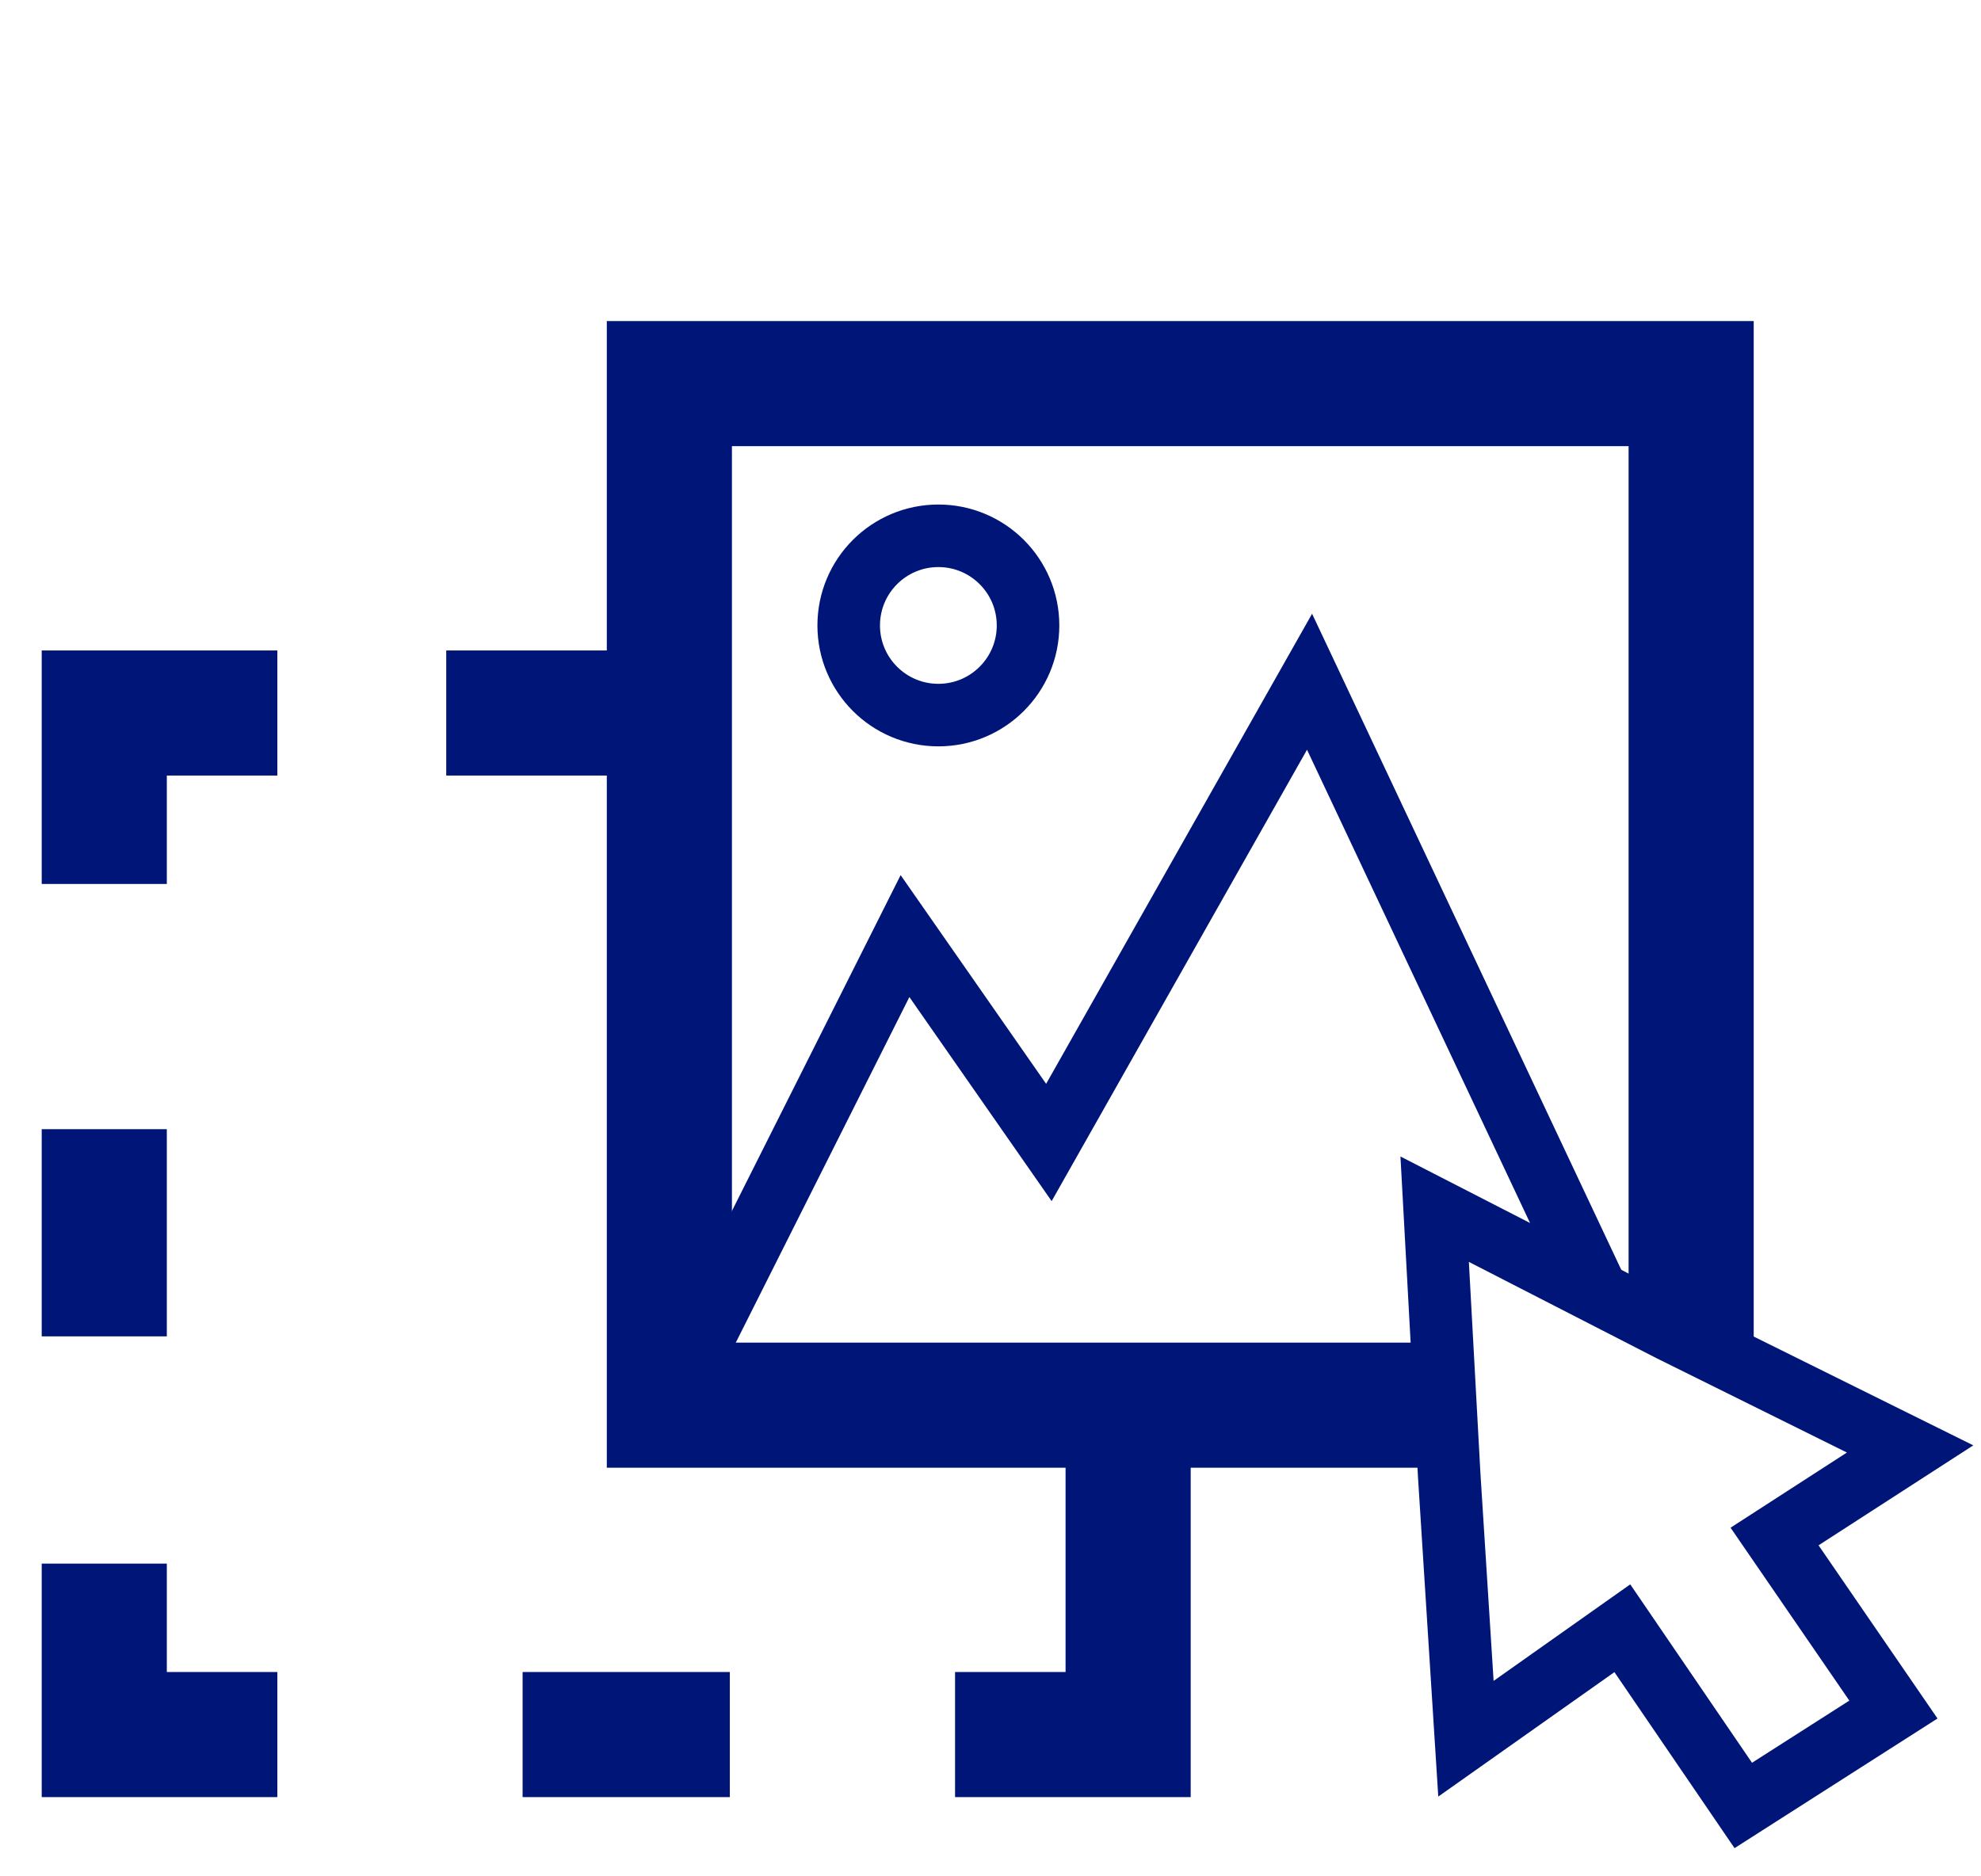
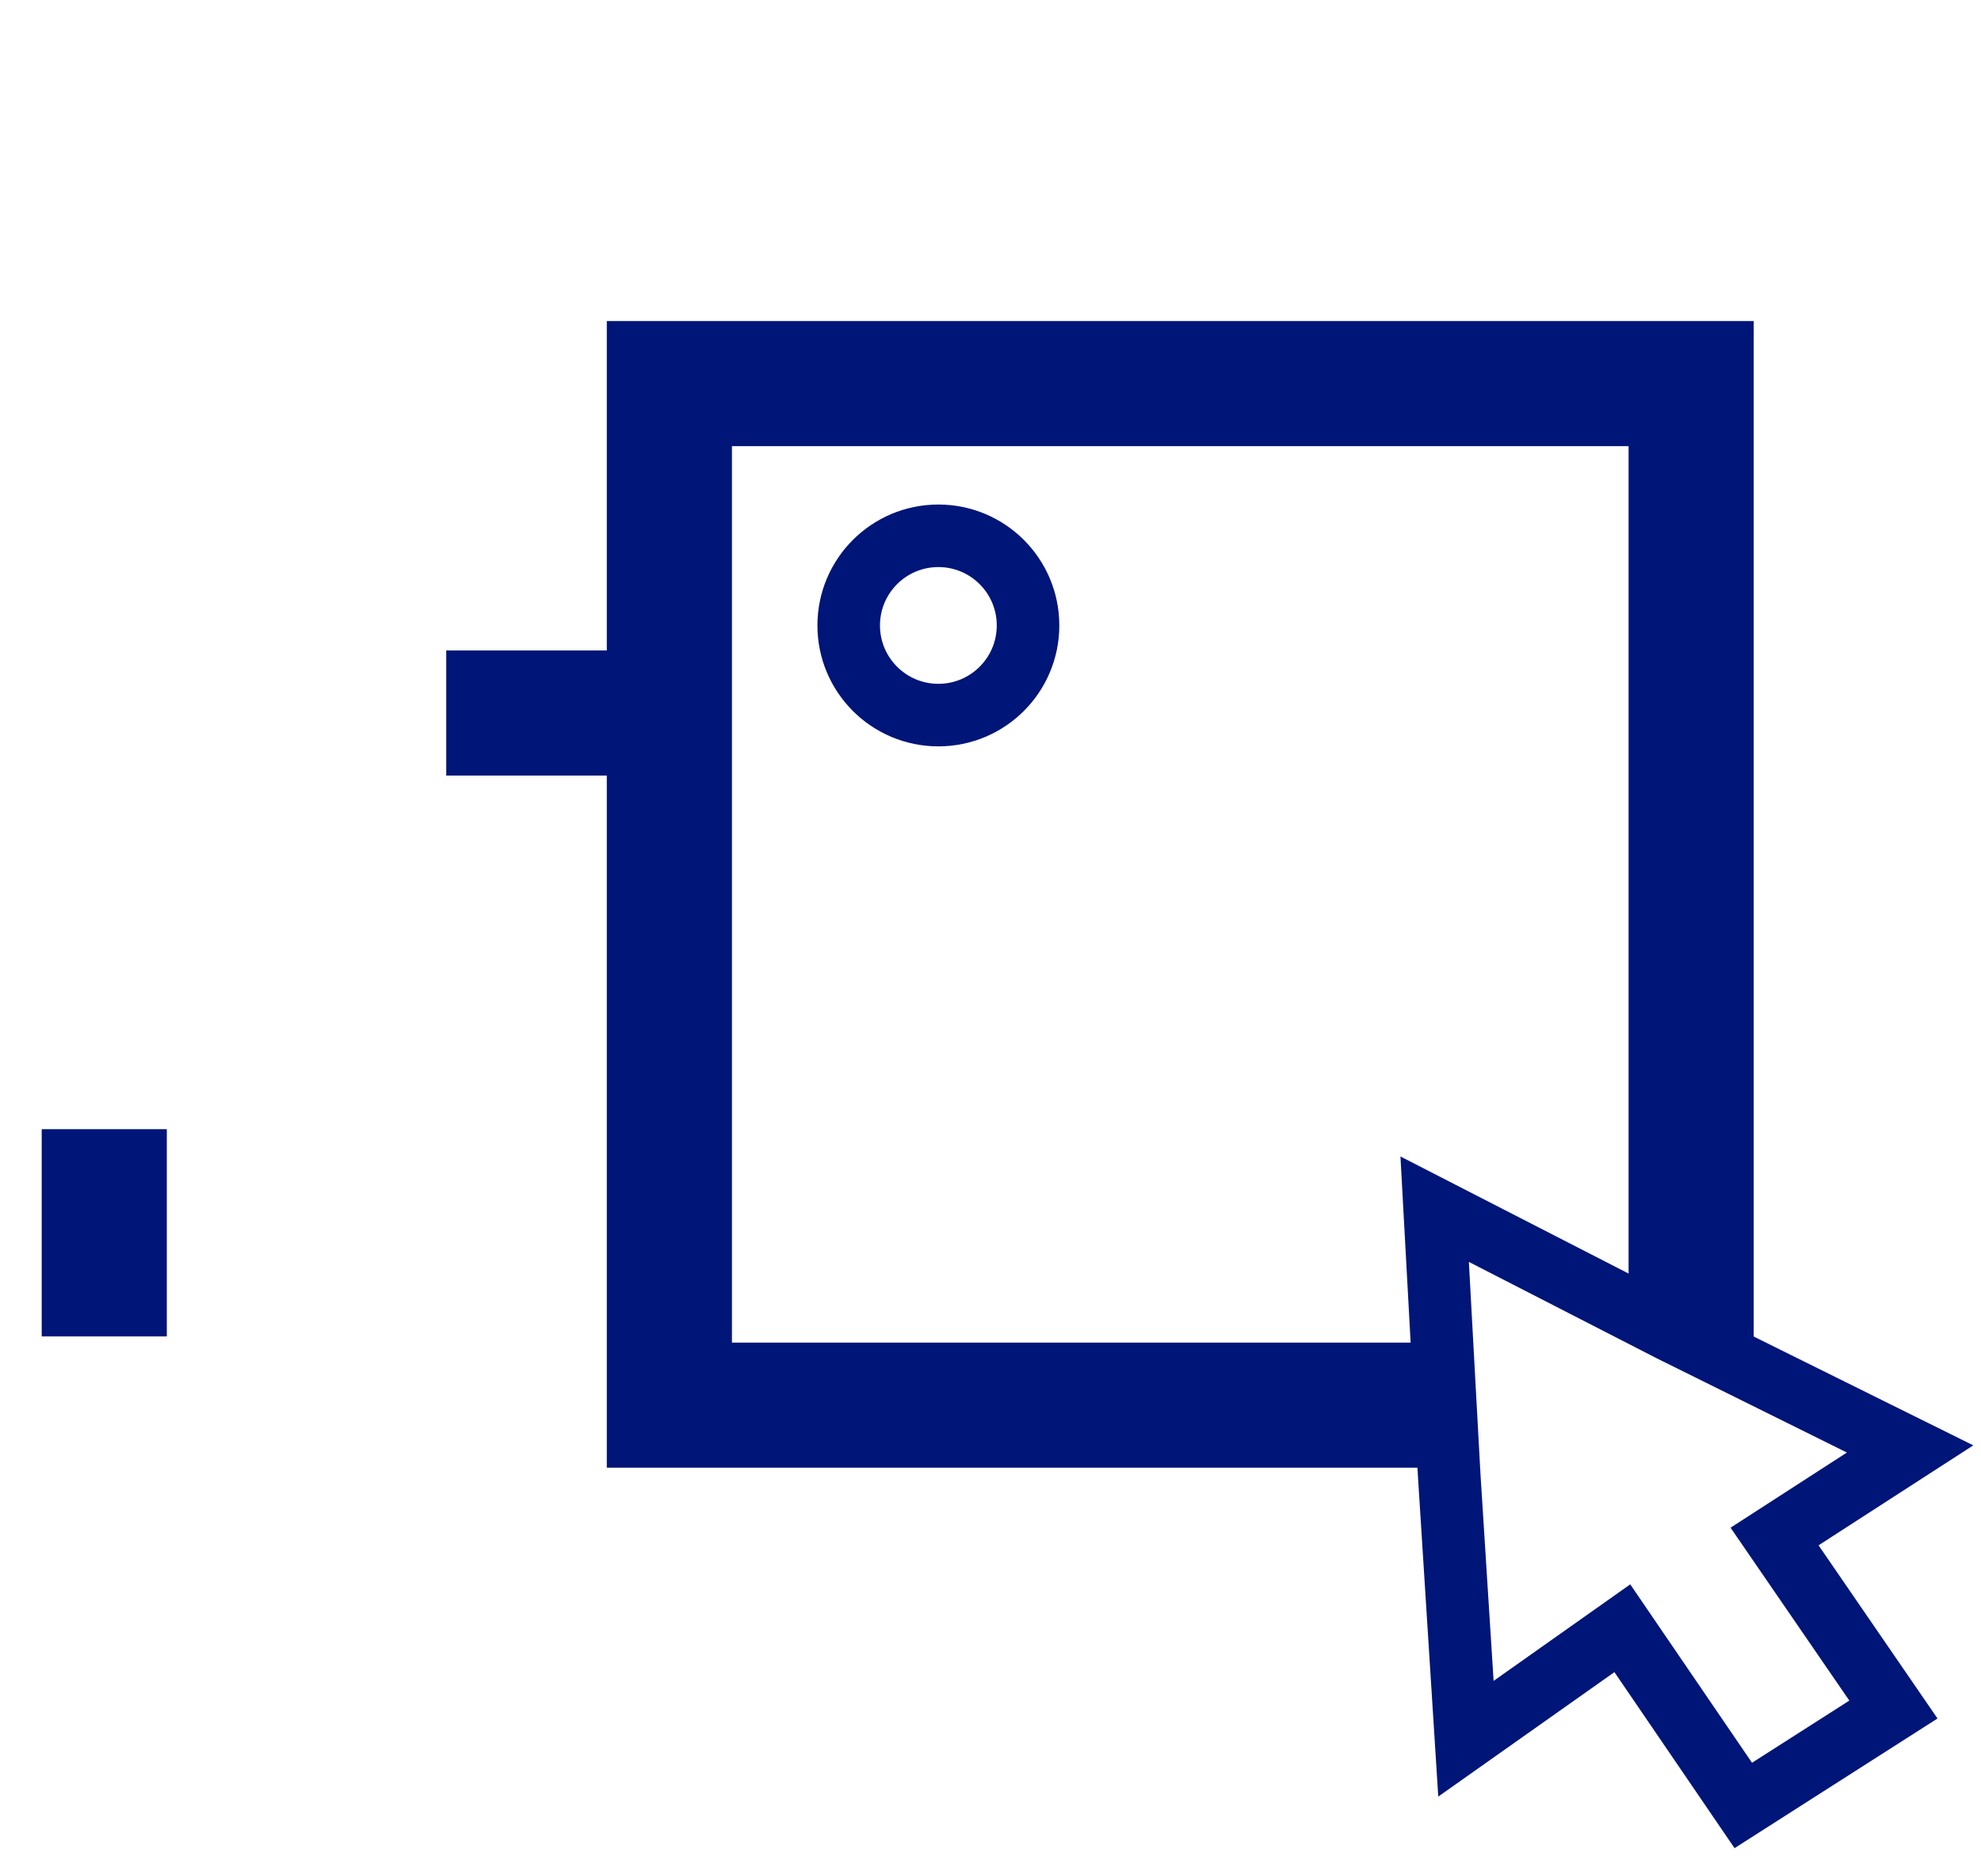
<svg xmlns="http://www.w3.org/2000/svg" version="1.1" id="Capa_1" x="0px" y="0px" width="95px" height="90px" viewBox="0 0 95 90" style="enable-background:new 0 0 95 90;" xml:space="preserve">
  <style type="text/css">
	.st0{fill:none;stroke:#001578;stroke-width:6;stroke-miterlimit:10;}
	.st1{fill:none;stroke:#001578;stroke-width:6;stroke-miterlimit:10;stroke-dasharray:9.938,9.938;}
	.st2{fill:none;stroke:#001578;stroke-width:3;stroke-miterlimit:10;}
</style>
  <g id="Capa_2_1_">
</g>
  <g id="Layer_1">
    <polyline class="st0" points="68.8,67.4 32.1,67.4 32.1,18.4 81.1,18.4 81.1,64.3  " />
    <g>
      <g>
-         <polyline class="st0" points="54.1,67.4 54.1,83.2 45.8,83.2    " />
-         <polyline class="st1" points="35,83.2 29.6,83.2 18.7,83.2    " />
-         <polyline class="st0" points="13.3,83.2 5,83.2 5,75    " />
        <line class="st1" x1="5" y1="64.1" x2="5" y2="47.8" />
-         <polyline class="st0" points="5,42.4 5,34.2 13.3,34.2    " />
        <line class="st0" x1="21.4" y1="34.2" x2="29.6" y2="34.2" />
      </g>
    </g>
-     <polyline class="st2" points="32.1,67.4 43.4,44.9 50.3,54.8 62.8,32.7 76.7,62.2  " />
    <circle class="st2" cx="45" cy="30" r="4.3" />
    <polygon class="st2" points="90.8,82 85.1,73.7 91.6,69.5 80.1,63.8 68.8,58 69.5,70.8 70.3,83.4 77.8,78.1 83.6,86.6  " />
  </g>
</svg>